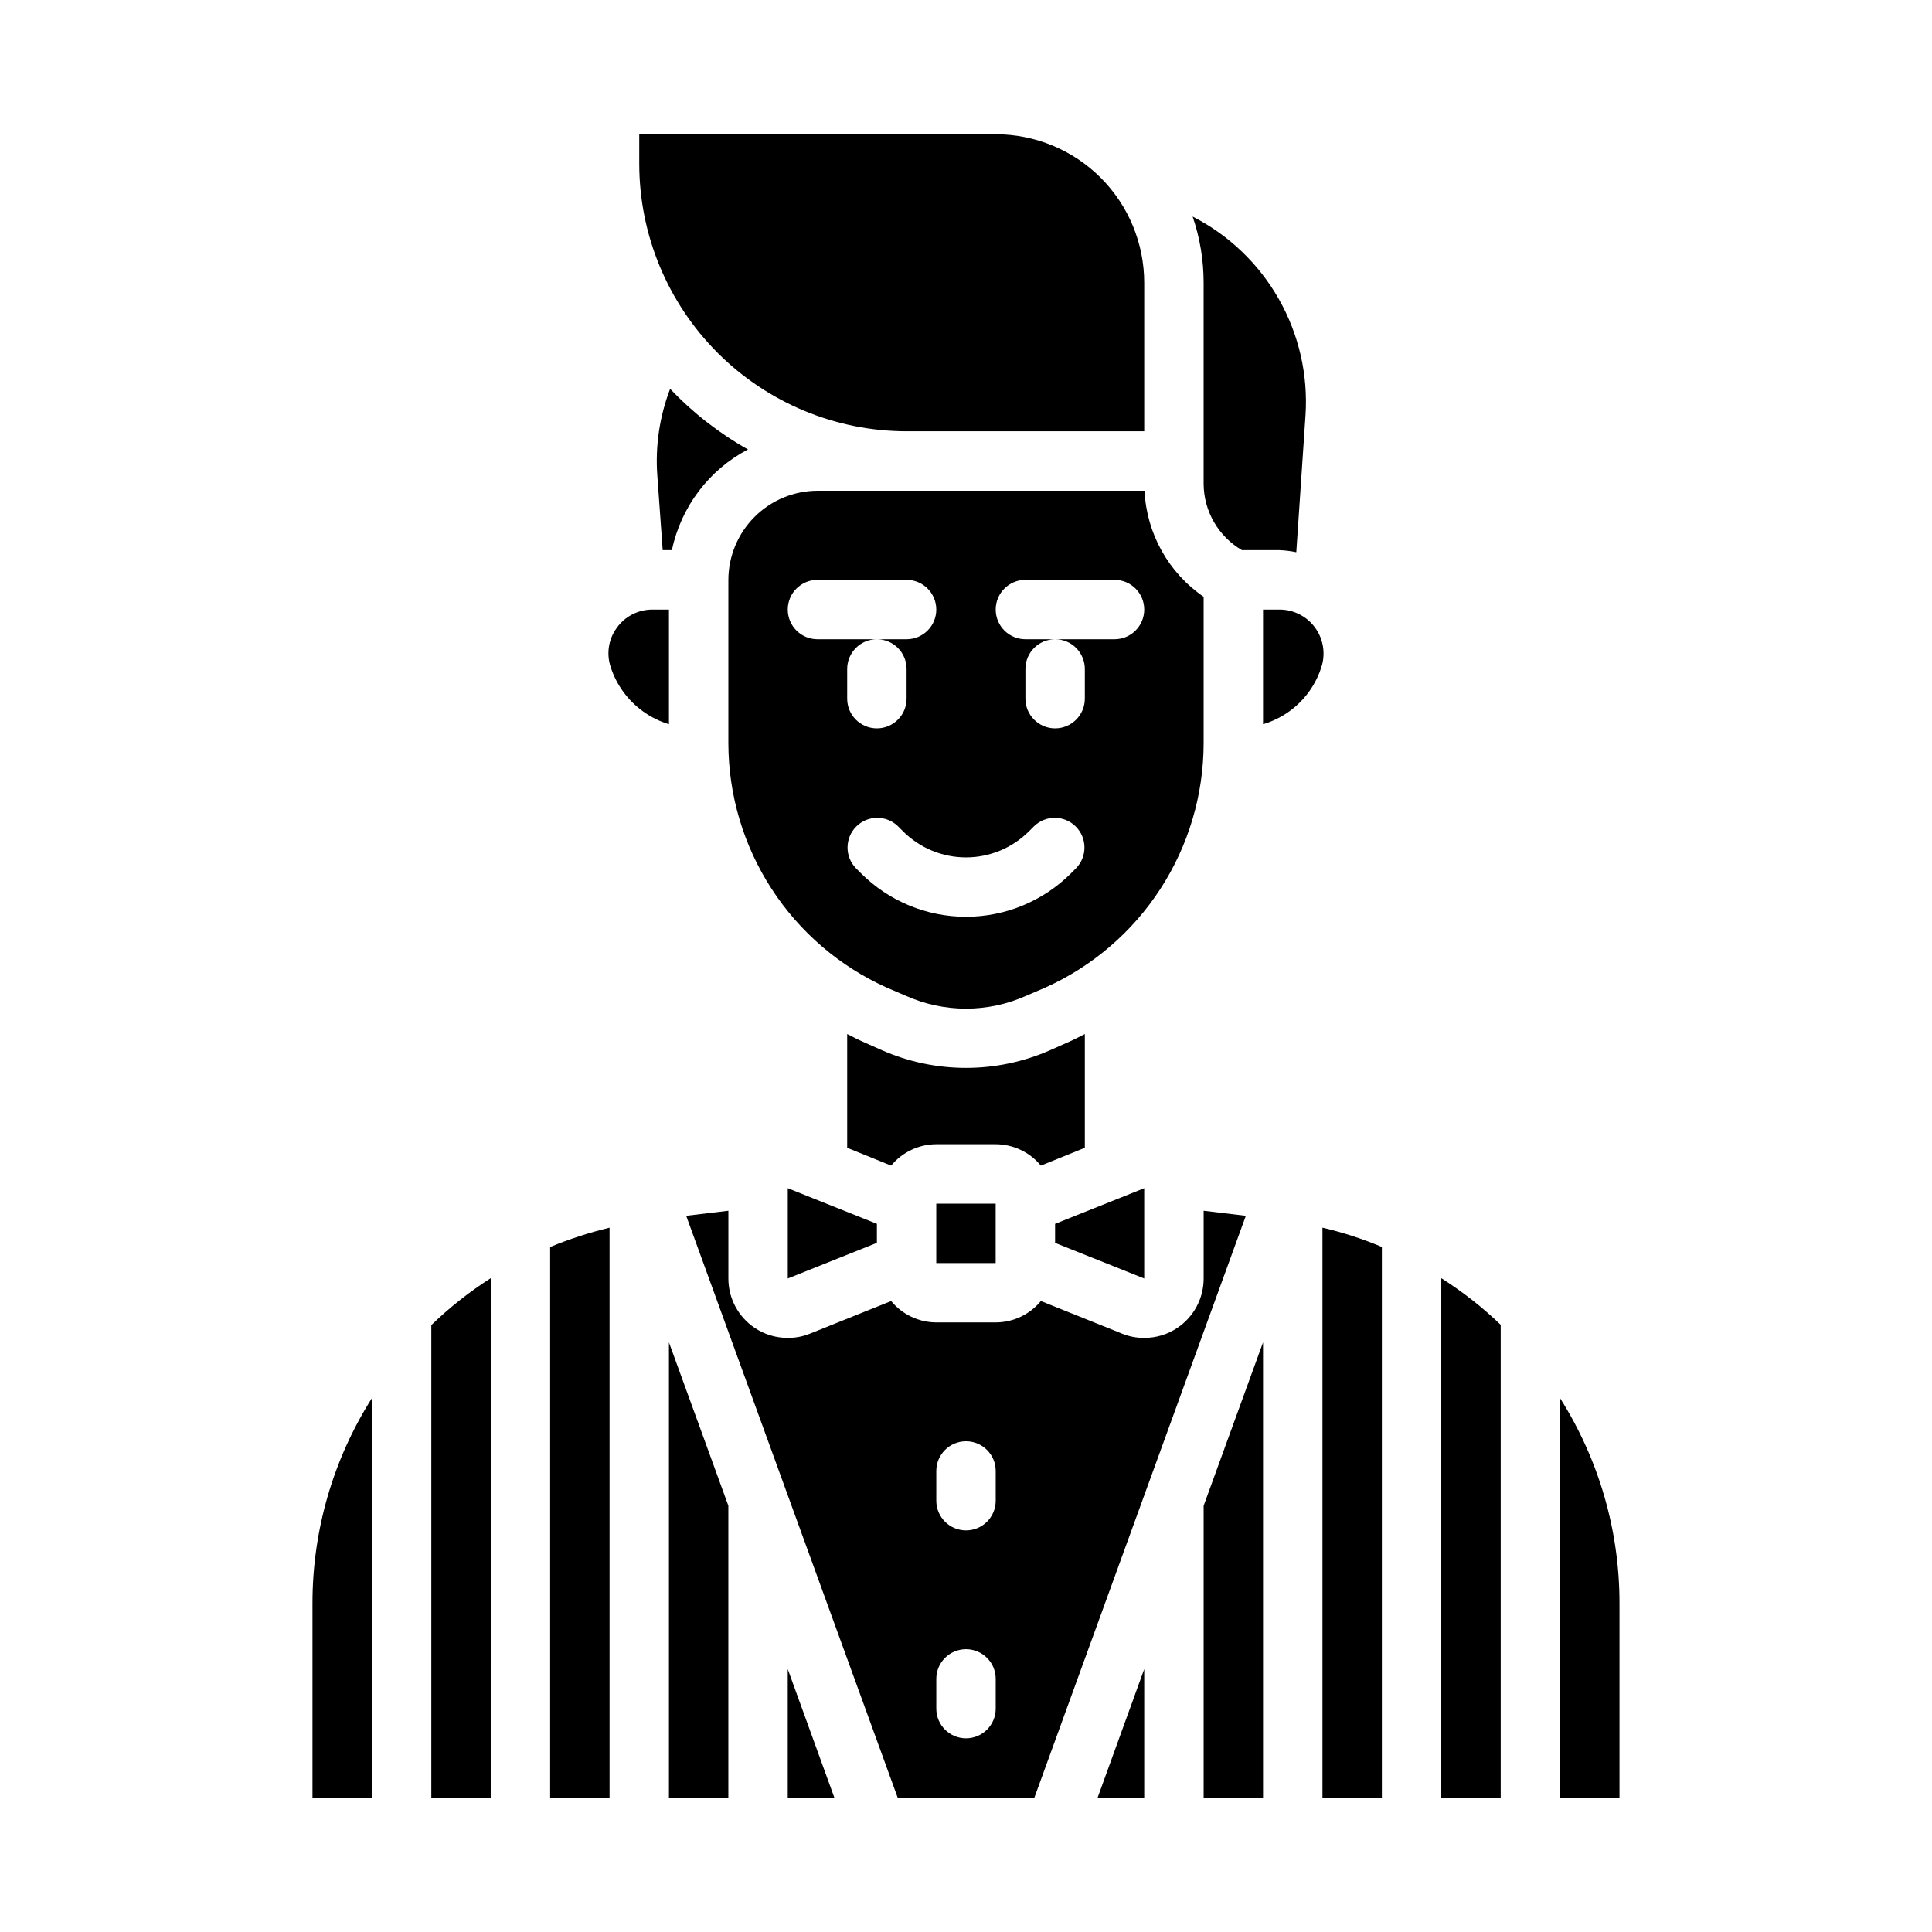
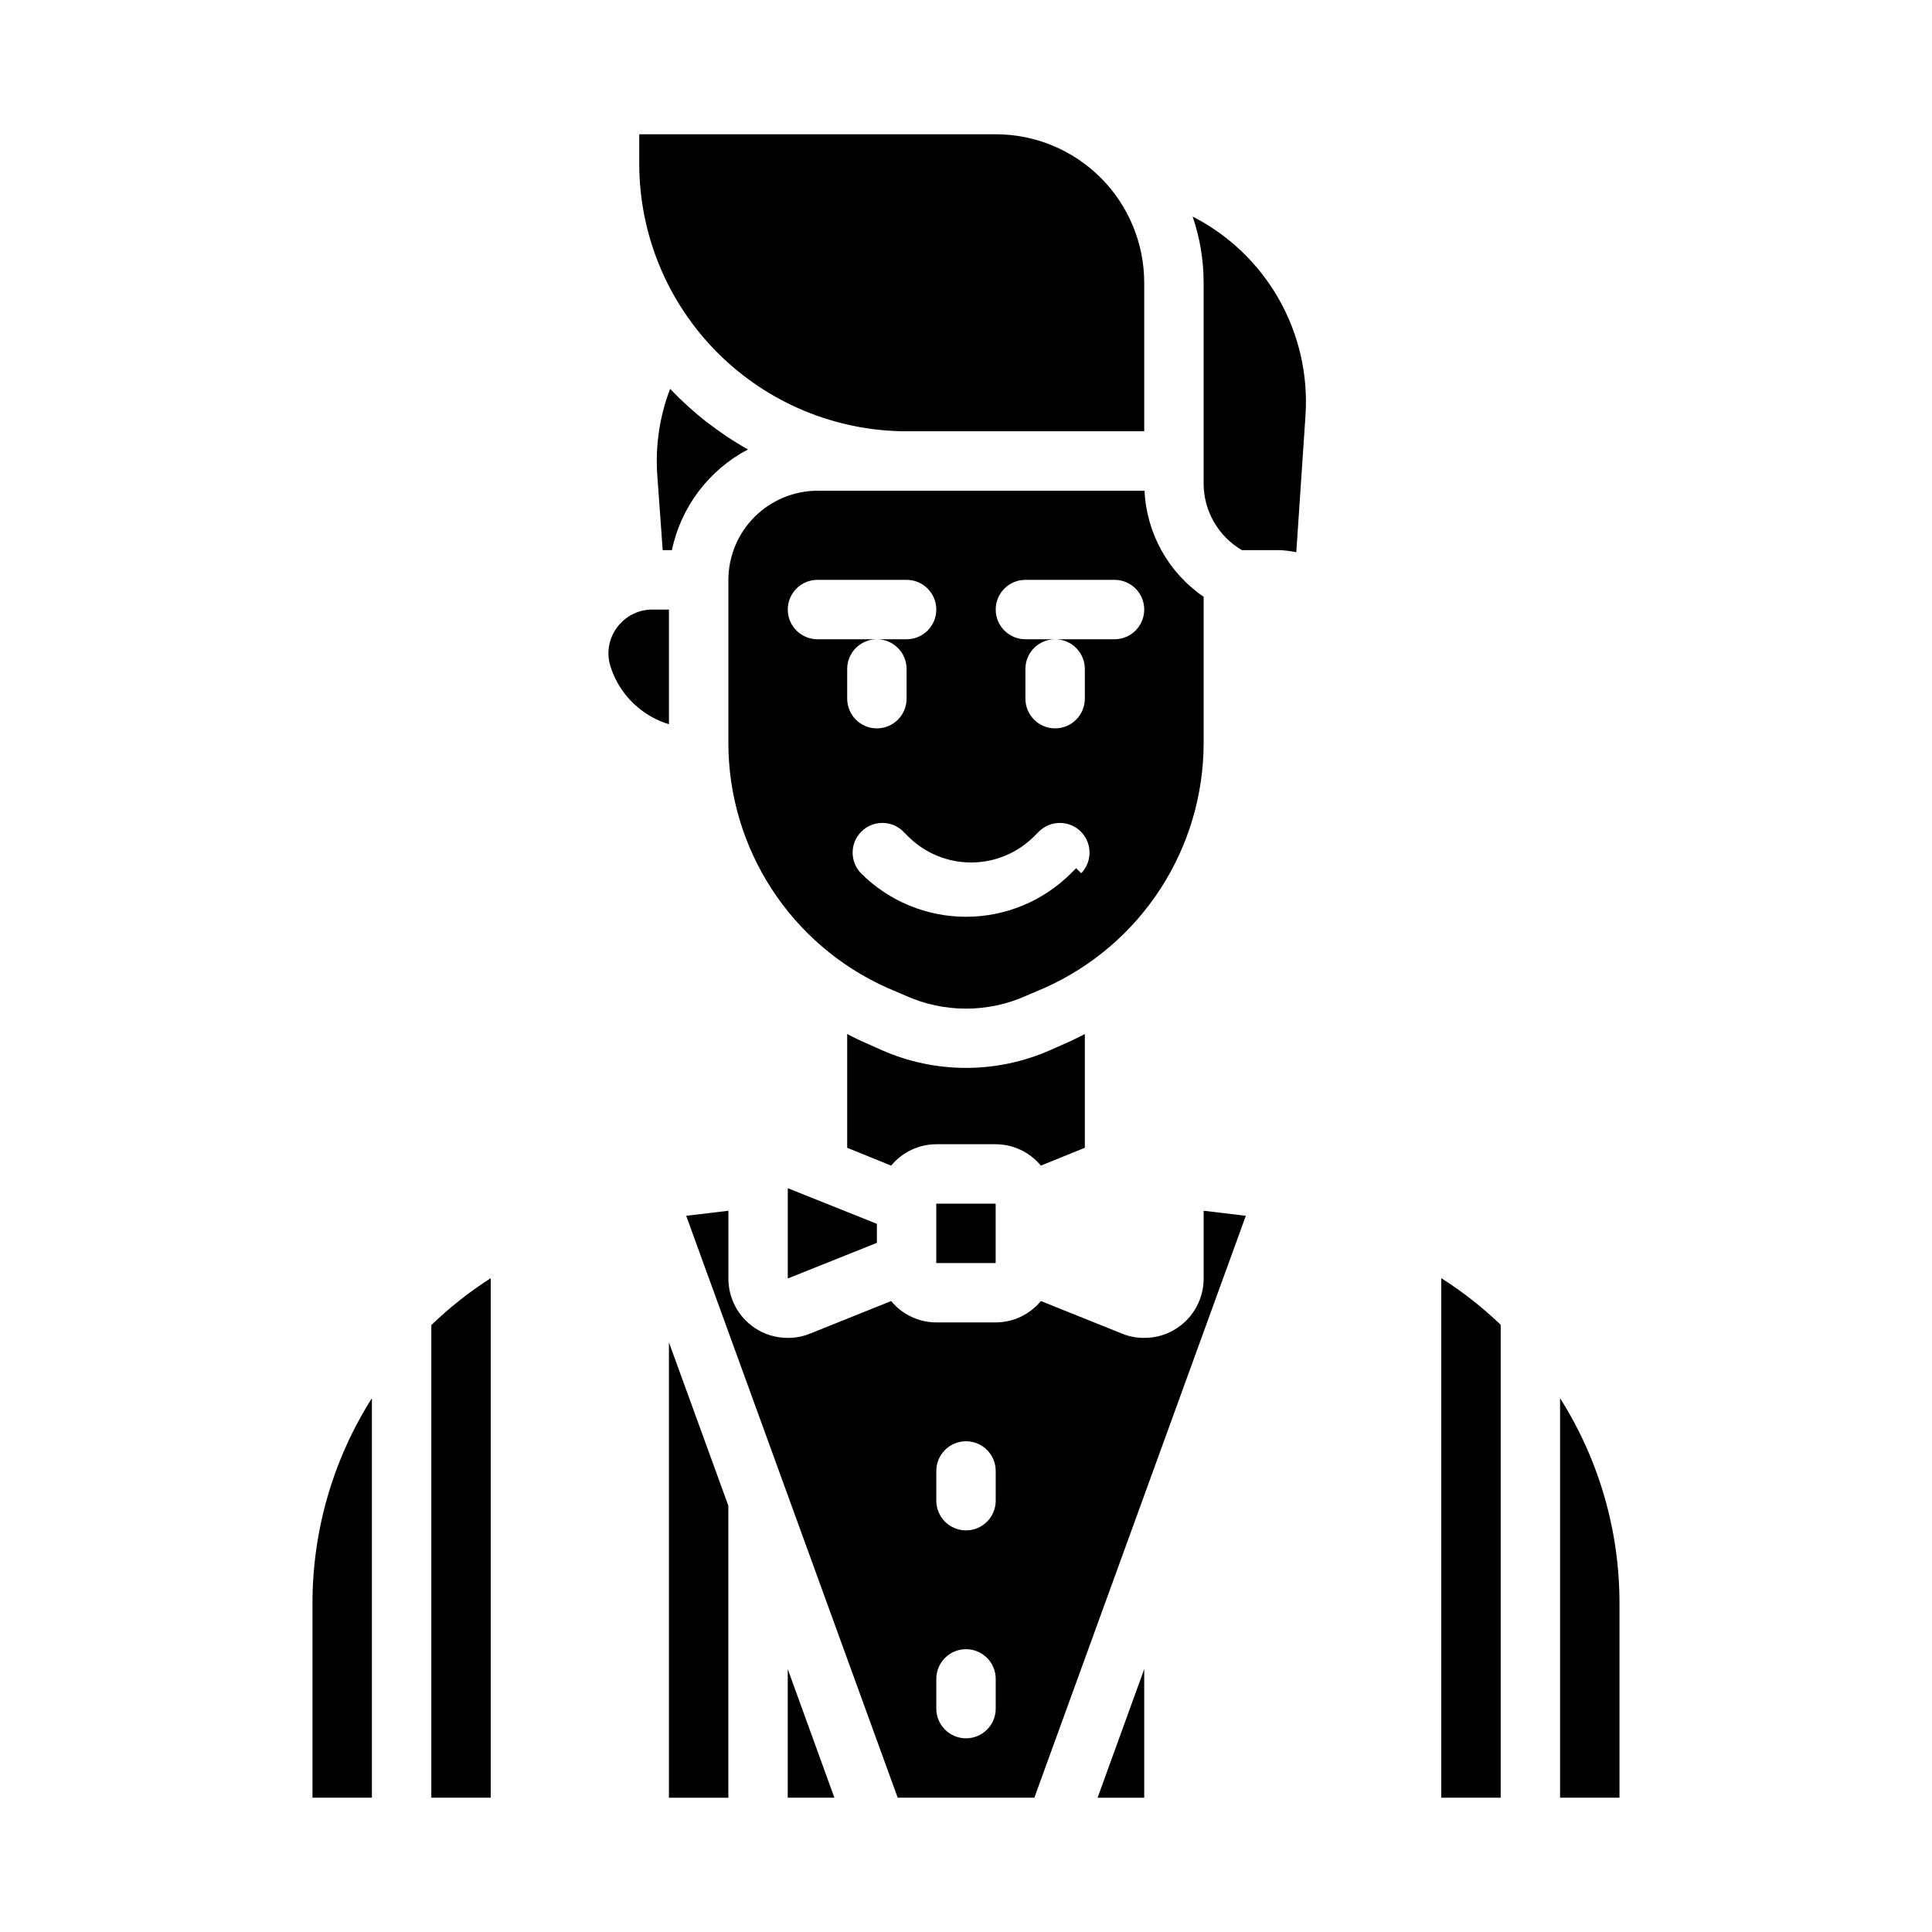
<svg xmlns="http://www.w3.org/2000/svg" fill="#000000" width="800px" height="800px" version="1.1" viewBox="144 144 512 512">
  <g>
-     <path d="m423.61 473.37 23.617 9.445v-23.93l-23.617 9.445z" />
    <path d="m321.59 247.05c-2.816 7.344-3.973 15.219-3.387 23.062l1.418 19.68h2.441c2.402-11.453 9.793-21.238 20.152-26.684-7.641-4.293-14.594-9.707-20.625-16.059z" />
    <path d="m422.36 422.28c-14.238 6.297-30.473 6.297-44.715 0l-4.961-2.203c-1.418-0.629-2.754-1.34-4.172-2.047v30.148l11.652 4.723c2.949-3.574 7.332-5.652 11.965-5.668h15.746c4.633 0.016 9.02 2.094 11.965 5.668l11.652-4.723v-30.148c-1.418 0.707-2.754 1.418-4.172 2.047z" />
    <path d="m352.77 482.81 23.617-9.445v-5.039l-23.617-9.445z" />
    <path d="m365.12 620.41-12.359-34.086v34.086z" />
    <path d="m392.12 462.98h15.742v15.742h-15.742z" />
    <path d="m314.43 332.54c2.078 1.5 4.394 2.644 6.848 3.387v-30.387h-4.41 0.004c-3.754-0.004-7.277 1.816-9.449 4.879-2.18 3.004-2.769 6.879-1.574 10.391 1.535 4.727 4.543 8.836 8.582 11.73z" />
    <path d="m226.81 568.85v51.562h15.742l0.004-105.88c-10.293 16.25-15.75 35.086-15.746 54.316z" />
    <path d="m541.7 620.41v-125.32c-4.82-4.637-10.098-8.777-15.746-12.359v137.68z" />
    <path d="m573.18 620.41v-51.562c0.008-19.23-5.453-38.066-15.746-54.316v105.88z" />
    <path d="m462.98 464.86v17.949c0.008 5.238-2.59 10.133-6.93 13.066-2.598 1.766-5.672 2.699-8.816 2.676-1.996 0.023-3.977-0.348-5.824-1.102l-21.57-8.66v0.004c-2.945 3.574-7.332 5.652-11.965 5.664h-15.746c-4.633-0.012-9.016-2.09-11.965-5.664l-21.57 8.66v-0.004c-1.848 0.754-3.828 1.125-5.824 1.102-3.141 0.023-6.215-0.91-8.816-2.676-4.34-2.934-6.934-7.828-6.926-13.066v-17.949l-11.18 1.34 56.051 154.21h36.211l56.047-154.21zm-55.105 131.94c0 4.348-3.523 7.871-7.871 7.871s-7.875-3.523-7.875-7.871v-7.875c0-4.348 3.527-7.871 7.875-7.871s7.871 3.523 7.871 7.871zm0-55.105c0 4.348-3.523 7.871-7.871 7.871s-7.875-3.523-7.875-7.871v-7.871c0-4.348 3.527-7.875 7.875-7.875s7.871 3.527 7.871 7.875z" />
    <path d="m447.23 586.33-12.359 34.086h12.359z" />
-     <path d="m510.21 620.41v-145.95c-5.094-2.152-10.359-3.863-15.746-5.117v151.06z" />
-     <path d="m305.54 620.41v-151.06c-5.375 1.289-10.641 3-15.746 5.117v145.95z" />
    <path d="m407.87 179.58h-94.465v7.871c0.027 18.781 7.504 36.785 20.781 50.066 13.281 13.281 31.285 20.754 50.066 20.781h62.977v-39.359c0-10.438-4.148-20.449-11.527-27.832-7.383-7.379-17.395-11.527-27.832-11.527z" />
    <path d="m274.05 482.73c-5.652 3.609-10.926 7.777-15.746 12.438v125.24h15.742z" />
    <path d="m337.02 543.03-15.746-43.293v120.68h15.746z" />
-     <path d="m447.31 274.05h-86.672c-6.258 0.02-12.25 2.512-16.676 6.938-4.426 4.426-6.922 10.422-6.938 16.68v43.297-0.004c0.02 13.703 3.996 27.105 11.457 38.598 7.457 11.496 18.074 20.59 30.578 26.191l4.961 2.125c10.164 4.566 21.797 4.566 31.961 0l4.961-2.125h-0.004c12.504-5.602 23.125-14.695 30.582-26.191 7.457-11.492 11.434-24.895 11.457-38.598v-38.809c-9.34-6.394-15.137-16.797-15.668-28.102zm-94.543 31.488c0-4.348 3.523-7.871 7.871-7.871h23.617c4.348 0 7.871 3.523 7.871 7.871s-3.523 7.871-7.871 7.871h-7.871c2.086 0 4.09 0.828 5.566 2.305 1.477 1.477 2.305 3.481 2.305 5.566v7.871c0 4.348-3.523 7.875-7.871 7.875-4.348 0-7.871-3.527-7.871-7.875v-7.871c0-4.348 3.523-7.871 7.871-7.871h-15.746c-4.348 0-7.871-3.523-7.871-7.871zm76.414 68.543-1.348 1.348 0.004-0.004c-7.383 7.383-17.398 11.531-27.836 11.531-10.441 0-20.457-4.148-27.836-11.531l-1.348-1.348c-2.984-3.086-2.941-7.996 0.098-11.035 3.035-3.035 7.945-3.078 11.035-0.094l1.348 1.348-0.004-0.004c4.43 4.434 10.441 6.926 16.707 6.926s12.273-2.492 16.703-6.926l1.348-1.348v0.004c3.086-2.984 7.996-2.941 11.035 0.094 3.035 3.039 3.078 7.949 0.094 11.035zm10.18-60.672h-15.746c2.09 0 4.09 0.828 5.566 2.305 1.477 1.477 2.309 3.481 2.309 5.566v7.871c0 4.348-3.527 7.875-7.875 7.875-4.348 0-7.871-3.527-7.871-7.875v-7.871c0-4.348 3.523-7.871 7.871-7.871h-7.871c-4.348 0-7.871-3.523-7.871-7.871s3.523-7.871 7.871-7.871h23.617c4.348 0 7.871 3.523 7.871 7.871s-3.523 7.871-7.871 7.871z" />
-     <path d="m483.13 305.54h-4.41v30.387c7.312-2.156 13.086-7.785 15.43-15.039 1.184-3.547 0.594-7.449-1.59-10.488-2.18-3.039-5.691-4.848-9.43-4.859z" />
-     <path d="m478.72 499.74-15.742 43.293v77.383h15.742z" />
+     <path d="m447.31 274.05h-86.672c-6.258 0.02-12.25 2.512-16.676 6.938-4.426 4.426-6.922 10.422-6.938 16.68v43.297-0.004c0.02 13.703 3.996 27.105 11.457 38.598 7.457 11.496 18.074 20.59 30.578 26.191l4.961 2.125c10.164 4.566 21.797 4.566 31.961 0l4.961-2.125h-0.004c12.504-5.602 23.125-14.695 30.582-26.191 7.457-11.492 11.434-24.895 11.457-38.598v-38.809c-9.34-6.394-15.137-16.797-15.668-28.102zm-94.543 31.488c0-4.348 3.523-7.871 7.871-7.871h23.617c4.348 0 7.871 3.523 7.871 7.871s-3.523 7.871-7.871 7.871h-7.871c2.086 0 4.09 0.828 5.566 2.305 1.477 1.477 2.305 3.481 2.305 5.566v7.871c0 4.348-3.523 7.875-7.871 7.875-4.348 0-7.871-3.527-7.871-7.875v-7.871c0-4.348 3.523-7.871 7.871-7.871h-15.746c-4.348 0-7.871-3.523-7.871-7.871zm76.414 68.543-1.348 1.348 0.004-0.004c-7.383 7.383-17.398 11.531-27.836 11.531-10.441 0-20.457-4.148-27.836-11.531c-2.984-3.086-2.941-7.996 0.098-11.035 3.035-3.035 7.945-3.078 11.035-0.094l1.348 1.348-0.004-0.004c4.43 4.434 10.441 6.926 16.707 6.926s12.273-2.492 16.703-6.926l1.348-1.348v0.004c3.086-2.984 7.996-2.941 11.035 0.094 3.035 3.039 3.078 7.949 0.094 11.035zm10.18-60.672h-15.746c2.09 0 4.09 0.828 5.566 2.305 1.477 1.477 2.309 3.481 2.309 5.566v7.871c0 4.348-3.527 7.875-7.875 7.875-4.348 0-7.871-3.527-7.871-7.875v-7.871c0-4.348 3.523-7.871 7.871-7.871h-7.871c-4.348 0-7.871-3.523-7.871-7.871s3.523-7.871 7.871-7.871h23.617c4.348 0 7.871 3.523 7.871 7.871s-3.523 7.871-7.871 7.871z" />
    <path d="m460.06 201.39c1.934 5.652 2.918 11.582 2.914 17.555v53.215c0.016 7.266 3.879 13.973 10.152 17.633h10c1.48 0.062 2.953 0.246 4.406 0.551l2.441-36.289c0.703-10.738-1.758-21.449-7.074-30.809-5.316-9.359-13.254-16.957-22.84-21.855z" />
  </g>
</svg>